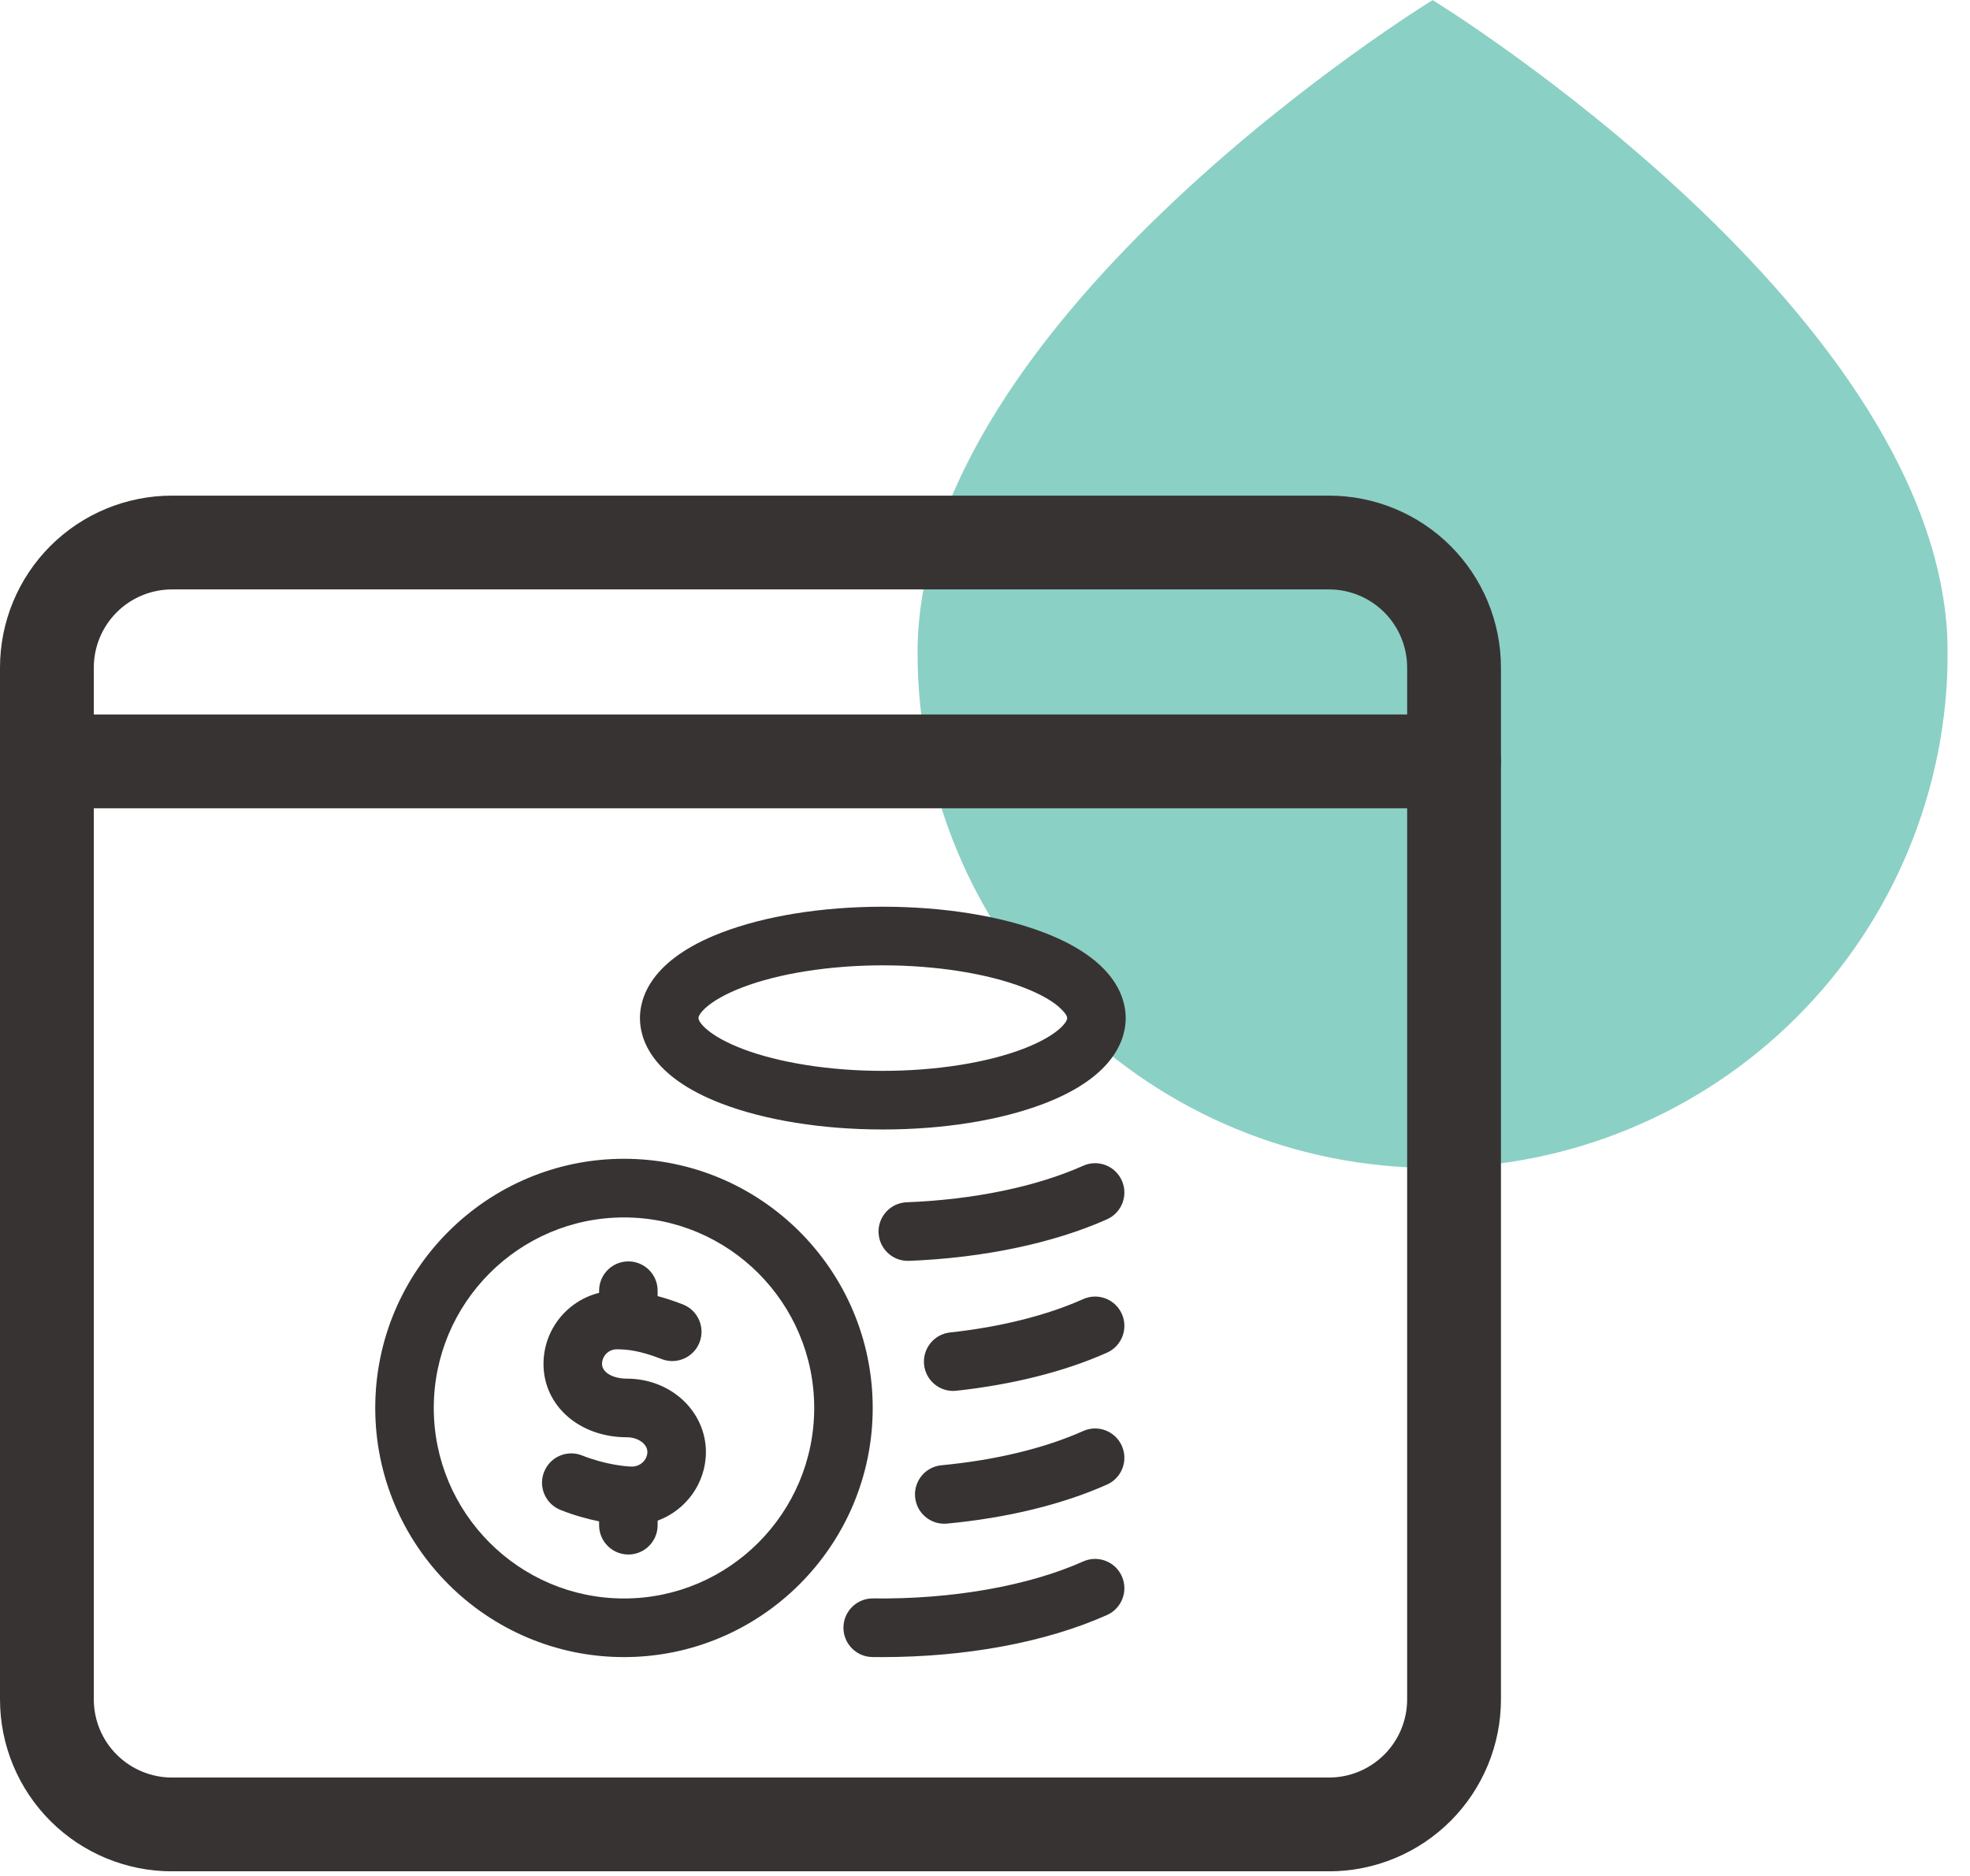
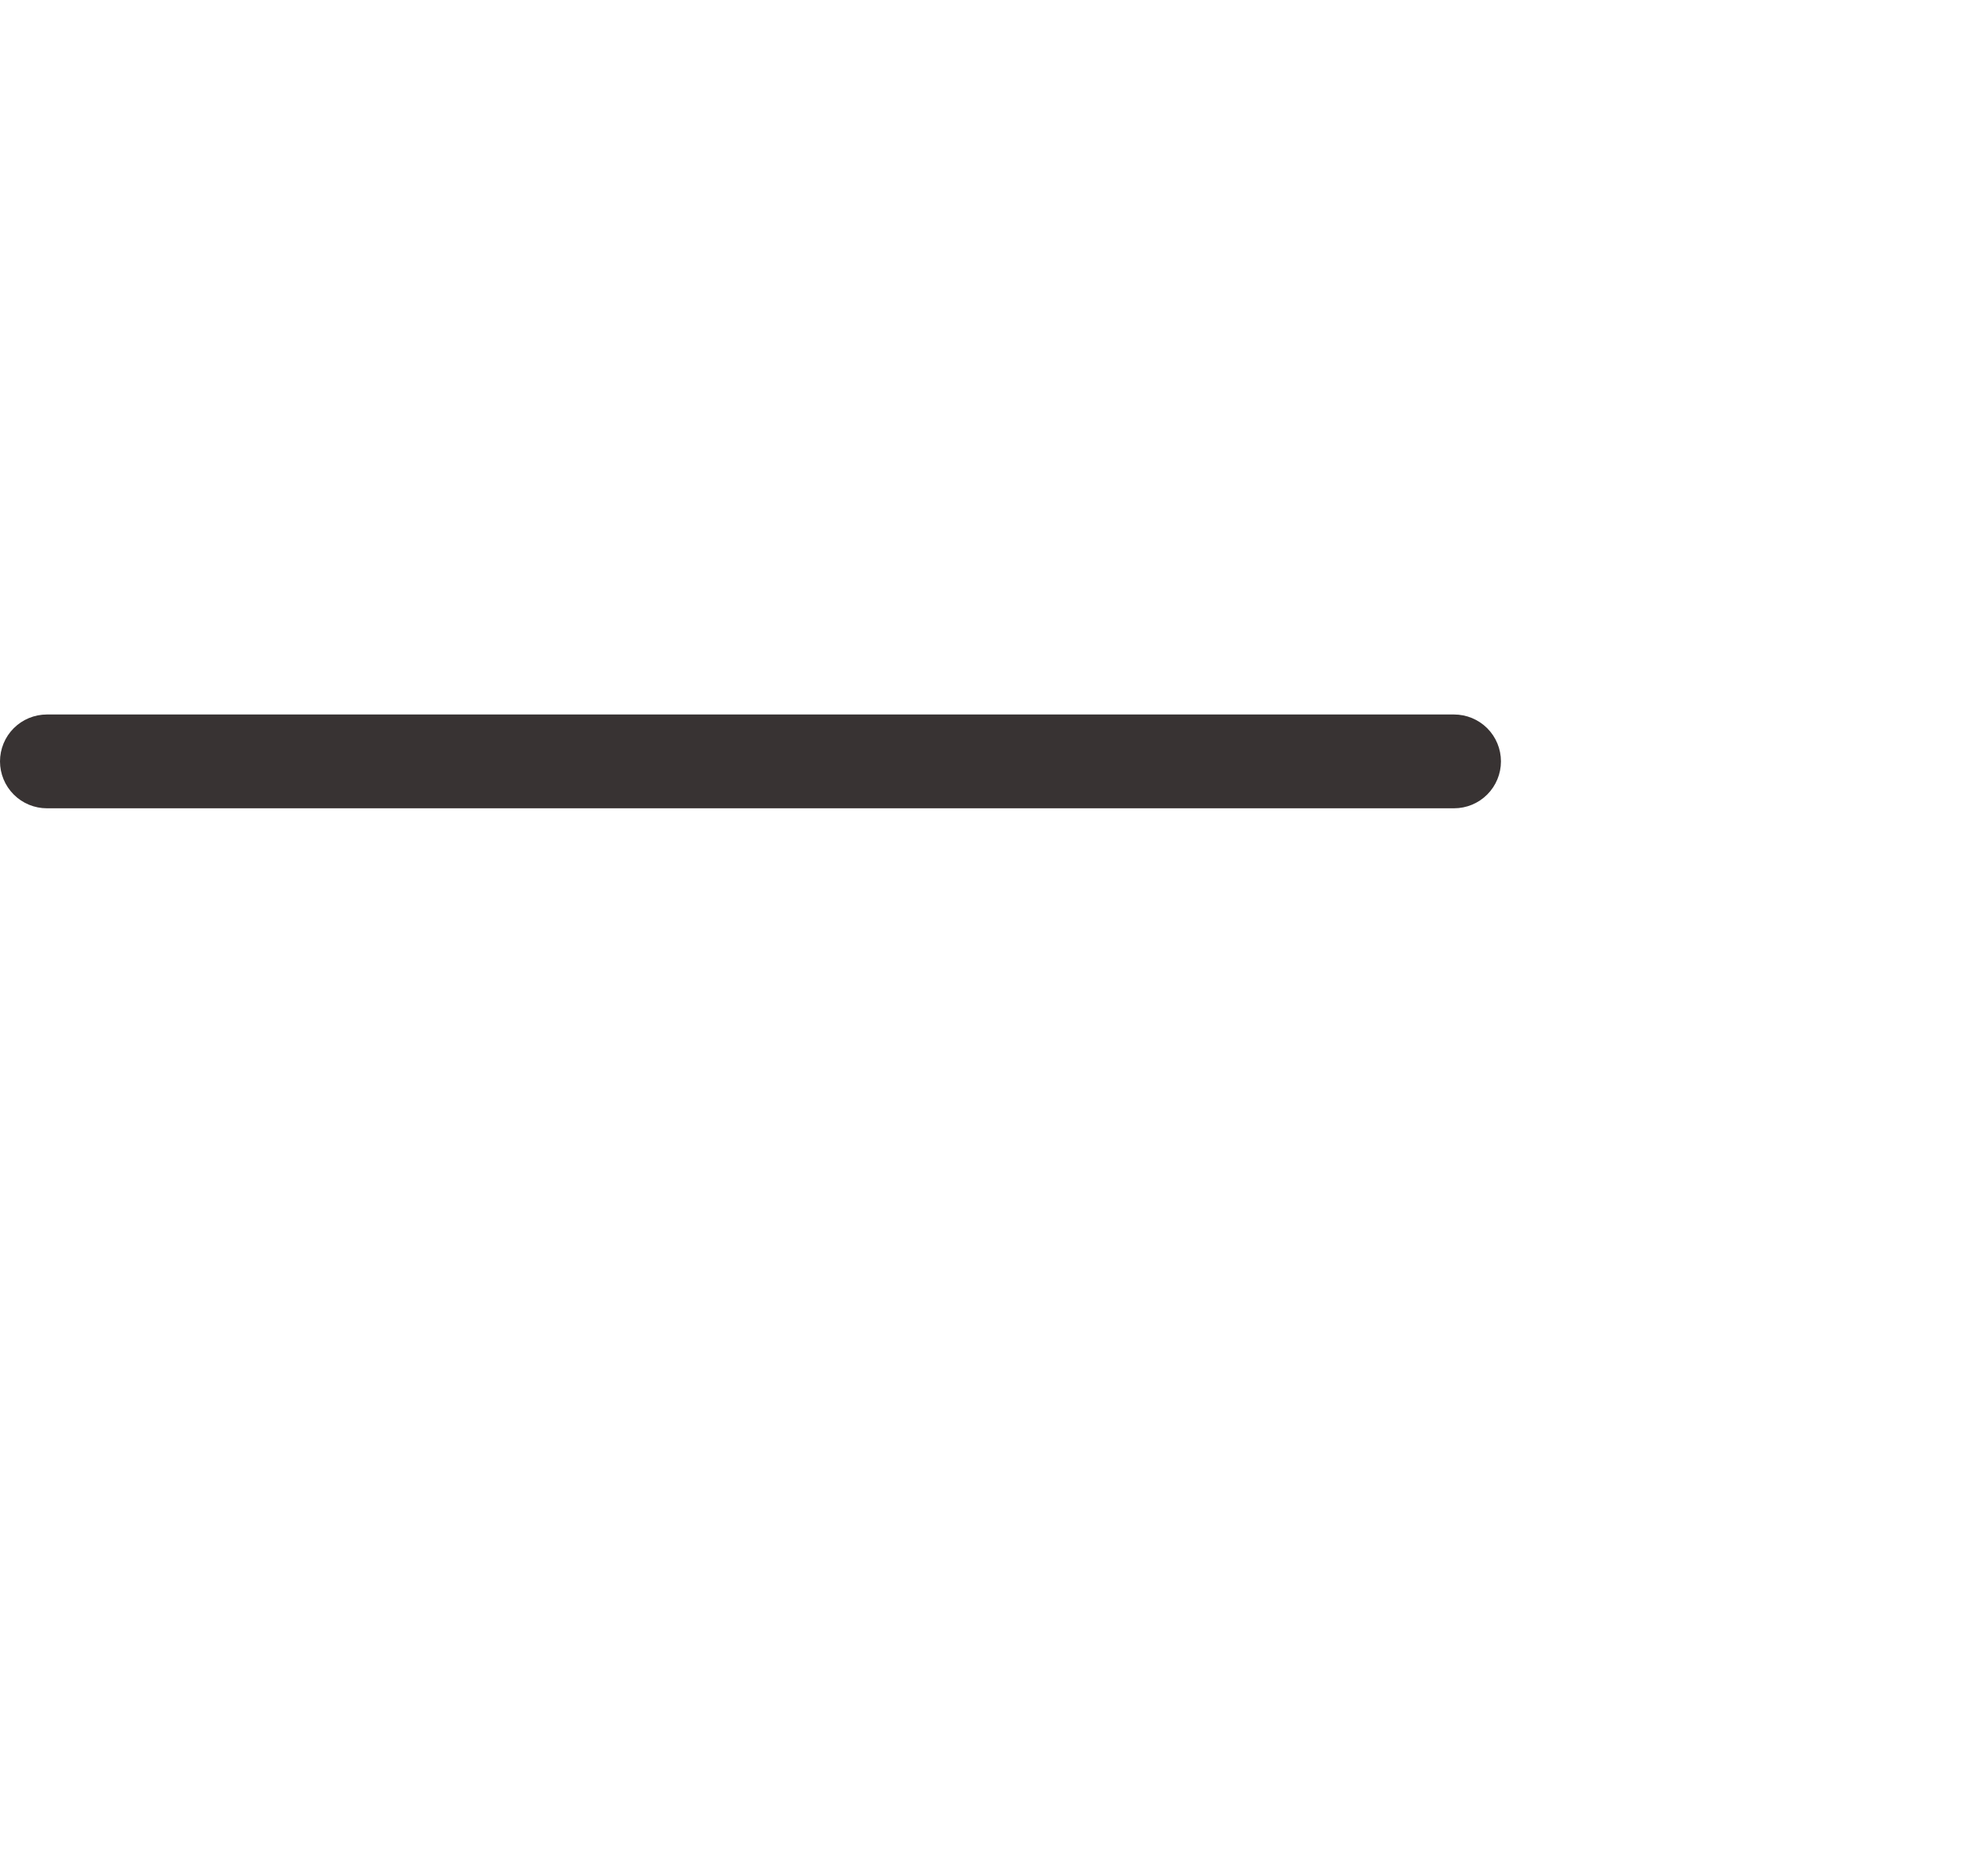
<svg xmlns="http://www.w3.org/2000/svg" width="63" height="60" viewBox="0 0 63 60" fill="none">
  <g clip-path="url(#clip0_1630_80855)">
    <g opacity="0.5">
-       <path fill-rule="evenodd" clip-rule="evenodd" d="M45.815 0.002C45.815 0.002 29.343 10.102 29.343 20.881C29.343 25.25 31.078 29.439 34.168 32.528C37.257 35.617 41.446 37.353 45.815 37.353C50.184 37.353 54.373 35.617 57.462 32.528C60.552 29.439 62.287 25.25 62.287 20.881C62.287 10.105 45.815 0.002 45.815 0.002Z" fill="#18A189" />
-     </g>
+       </g>
    <path d="M46.5 25.852H1.5C1.102 25.852 0.721 25.694 0.439 25.412C0.158 25.131 0 24.749 0 24.352C0 23.954 0.158 23.572 0.439 23.291C0.721 23.01 1.102 22.852 1.5 22.852H46.5C46.898 22.852 47.279 23.01 47.561 23.291C47.842 23.572 48 23.954 48 24.352C48 24.749 47.842 25.131 47.561 25.412C47.279 25.694 46.898 25.852 46.5 25.852Z" fill="#383333" />
-     <path d="M42.5 59.852H5.5C4.041 59.852 2.642 59.272 1.611 58.241C0.579 57.209 0 55.81 0 54.352L0 21.352C0 19.893 0.579 18.494 1.611 17.462C2.642 16.431 4.041 15.852 5.5 15.852H42.5C43.959 15.852 45.358 16.431 46.389 17.462C47.42 18.494 48 19.893 48 21.352V54.352C48 55.81 47.42 57.209 46.389 58.241C45.358 59.272 43.959 59.852 42.5 59.852ZM5.5 18.852C4.837 18.852 4.201 19.115 3.732 19.584C3.263 20.053 3 20.689 3 21.352V54.352C3 55.015 3.263 55.651 3.732 56.119C4.201 56.588 4.837 56.852 5.5 56.852H42.5C43.163 56.852 43.799 56.588 44.268 56.119C44.737 55.651 45 55.015 45 54.352V21.352C45 20.689 44.737 20.053 44.268 19.584C43.799 19.115 43.163 18.852 42.5 18.852H5.5Z" fill="#383333" />
-     <path d="M23.067 35.294C24.462 35.83 26.296 36.125 28.233 36.125C30.169 36.125 32.004 35.83 33.398 35.294C35.662 34.424 36 33.209 36 32.562C36 31.916 35.662 30.701 33.398 29.831C32.004 29.295 30.169 29 28.233 29C26.296 29 24.462 29.295 23.067 29.831C20.803 30.701 20.465 31.916 20.465 32.562C20.465 33.209 20.803 34.424 23.067 35.294ZM23.737 31.582C24.906 31.133 26.544 30.875 28.233 30.875C29.921 30.875 31.559 31.133 32.728 31.582C33.786 31.988 34.128 32.418 34.128 32.562C34.128 32.707 33.786 33.137 32.728 33.543C31.559 33.992 29.921 34.25 28.233 34.25C26.544 34.25 24.906 33.992 23.737 33.543C22.679 33.137 22.337 32.707 22.337 32.562C22.337 32.418 22.679 31.988 23.737 31.582ZM35.876 50.415C36.087 50.887 35.875 51.442 35.403 51.653C33.454 52.525 30.905 53 28.197 53C28.098 53 27.997 52.999 27.897 52.998C27.38 52.991 26.967 52.566 26.973 52.048C26.98 51.531 27.406 51.117 27.921 51.123C30.439 51.156 32.887 50.725 34.64 49.941C35.112 49.73 35.665 49.942 35.876 50.415ZM35.876 46.243C36.087 46.716 35.875 47.27 35.403 47.481C33.983 48.116 32.214 48.548 30.285 48.73C30.255 48.733 30.226 48.734 30.196 48.734C29.718 48.734 29.311 48.37 29.265 47.885C29.217 47.369 29.594 46.912 30.109 46.864C31.837 46.7 33.404 46.322 34.64 45.769C35.112 45.558 35.665 45.77 35.876 46.243ZM35.876 42.024C36.087 42.497 35.875 43.051 35.403 43.262C34.061 43.863 32.394 44.284 30.584 44.481C30.549 44.485 30.515 44.487 30.482 44.487C30.01 44.487 29.604 44.131 29.552 43.65C29.497 43.136 29.868 42.673 30.382 42.617C32.001 42.441 33.473 42.072 34.64 41.55C35.112 41.339 35.665 41.551 35.876 42.024ZM35.403 38.997C33.692 39.762 31.442 40.234 29.068 40.327C29.056 40.327 29.043 40.327 29.031 40.327C28.531 40.327 28.116 39.931 28.096 39.426C28.076 38.909 28.479 38.473 28.995 38.453C31.137 38.37 33.141 37.955 34.64 37.285C35.112 37.073 35.665 37.286 35.876 37.758C36.087 38.231 35.875 38.786 35.403 38.997ZM19.955 37.062C15.568 37.062 12 40.637 12 45.031C12 49.425 15.568 53 19.955 53C24.341 53 27.909 49.425 27.909 45.031C27.909 40.637 24.341 37.062 19.955 37.062ZM19.955 51.125C16.601 51.125 13.872 48.391 13.872 45.031C13.872 41.671 16.601 38.938 19.955 38.938C23.309 38.938 26.038 41.671 26.038 45.031C26.038 48.391 23.309 51.125 19.955 51.125ZM22.575 46.438C22.575 47.444 21.931 48.305 21.031 48.636V48.781C21.031 49.299 20.612 49.719 20.095 49.719C19.578 49.719 19.159 49.299 19.159 48.781V48.659C18.778 48.581 18.353 48.464 17.924 48.293C17.444 48.102 17.209 47.557 17.4 47.076C17.591 46.594 18.135 46.359 18.616 46.551C19.348 46.842 20.016 46.906 20.212 46.906C20.478 46.906 20.703 46.692 20.703 46.438C20.703 46.183 20.403 45.969 20.048 45.969C18.528 45.969 17.381 44.961 17.381 43.625C17.381 42.526 18.139 41.603 19.159 41.35V41.281C19.159 40.763 19.578 40.344 20.095 40.344C20.612 40.344 21.031 40.763 21.031 41.281V41.454C21.271 41.517 21.538 41.603 21.838 41.72C22.32 41.908 22.558 42.451 22.371 42.934C22.184 43.416 21.641 43.655 21.16 43.468C20.457 43.194 20.053 43.156 19.721 43.156C19.463 43.156 19.253 43.367 19.253 43.625C19.253 43.892 19.595 44.094 20.048 44.094C20.706 44.094 21.327 44.324 21.798 44.742C22.292 45.18 22.575 45.798 22.575 46.438Z" fill="#383333" />
  </g>
  <defs>
    <clipPath id="clip0_1630_80855">
      <rect width="62.287" height="59.85" fill="white" />
    </clipPath>
  </defs>
</svg>